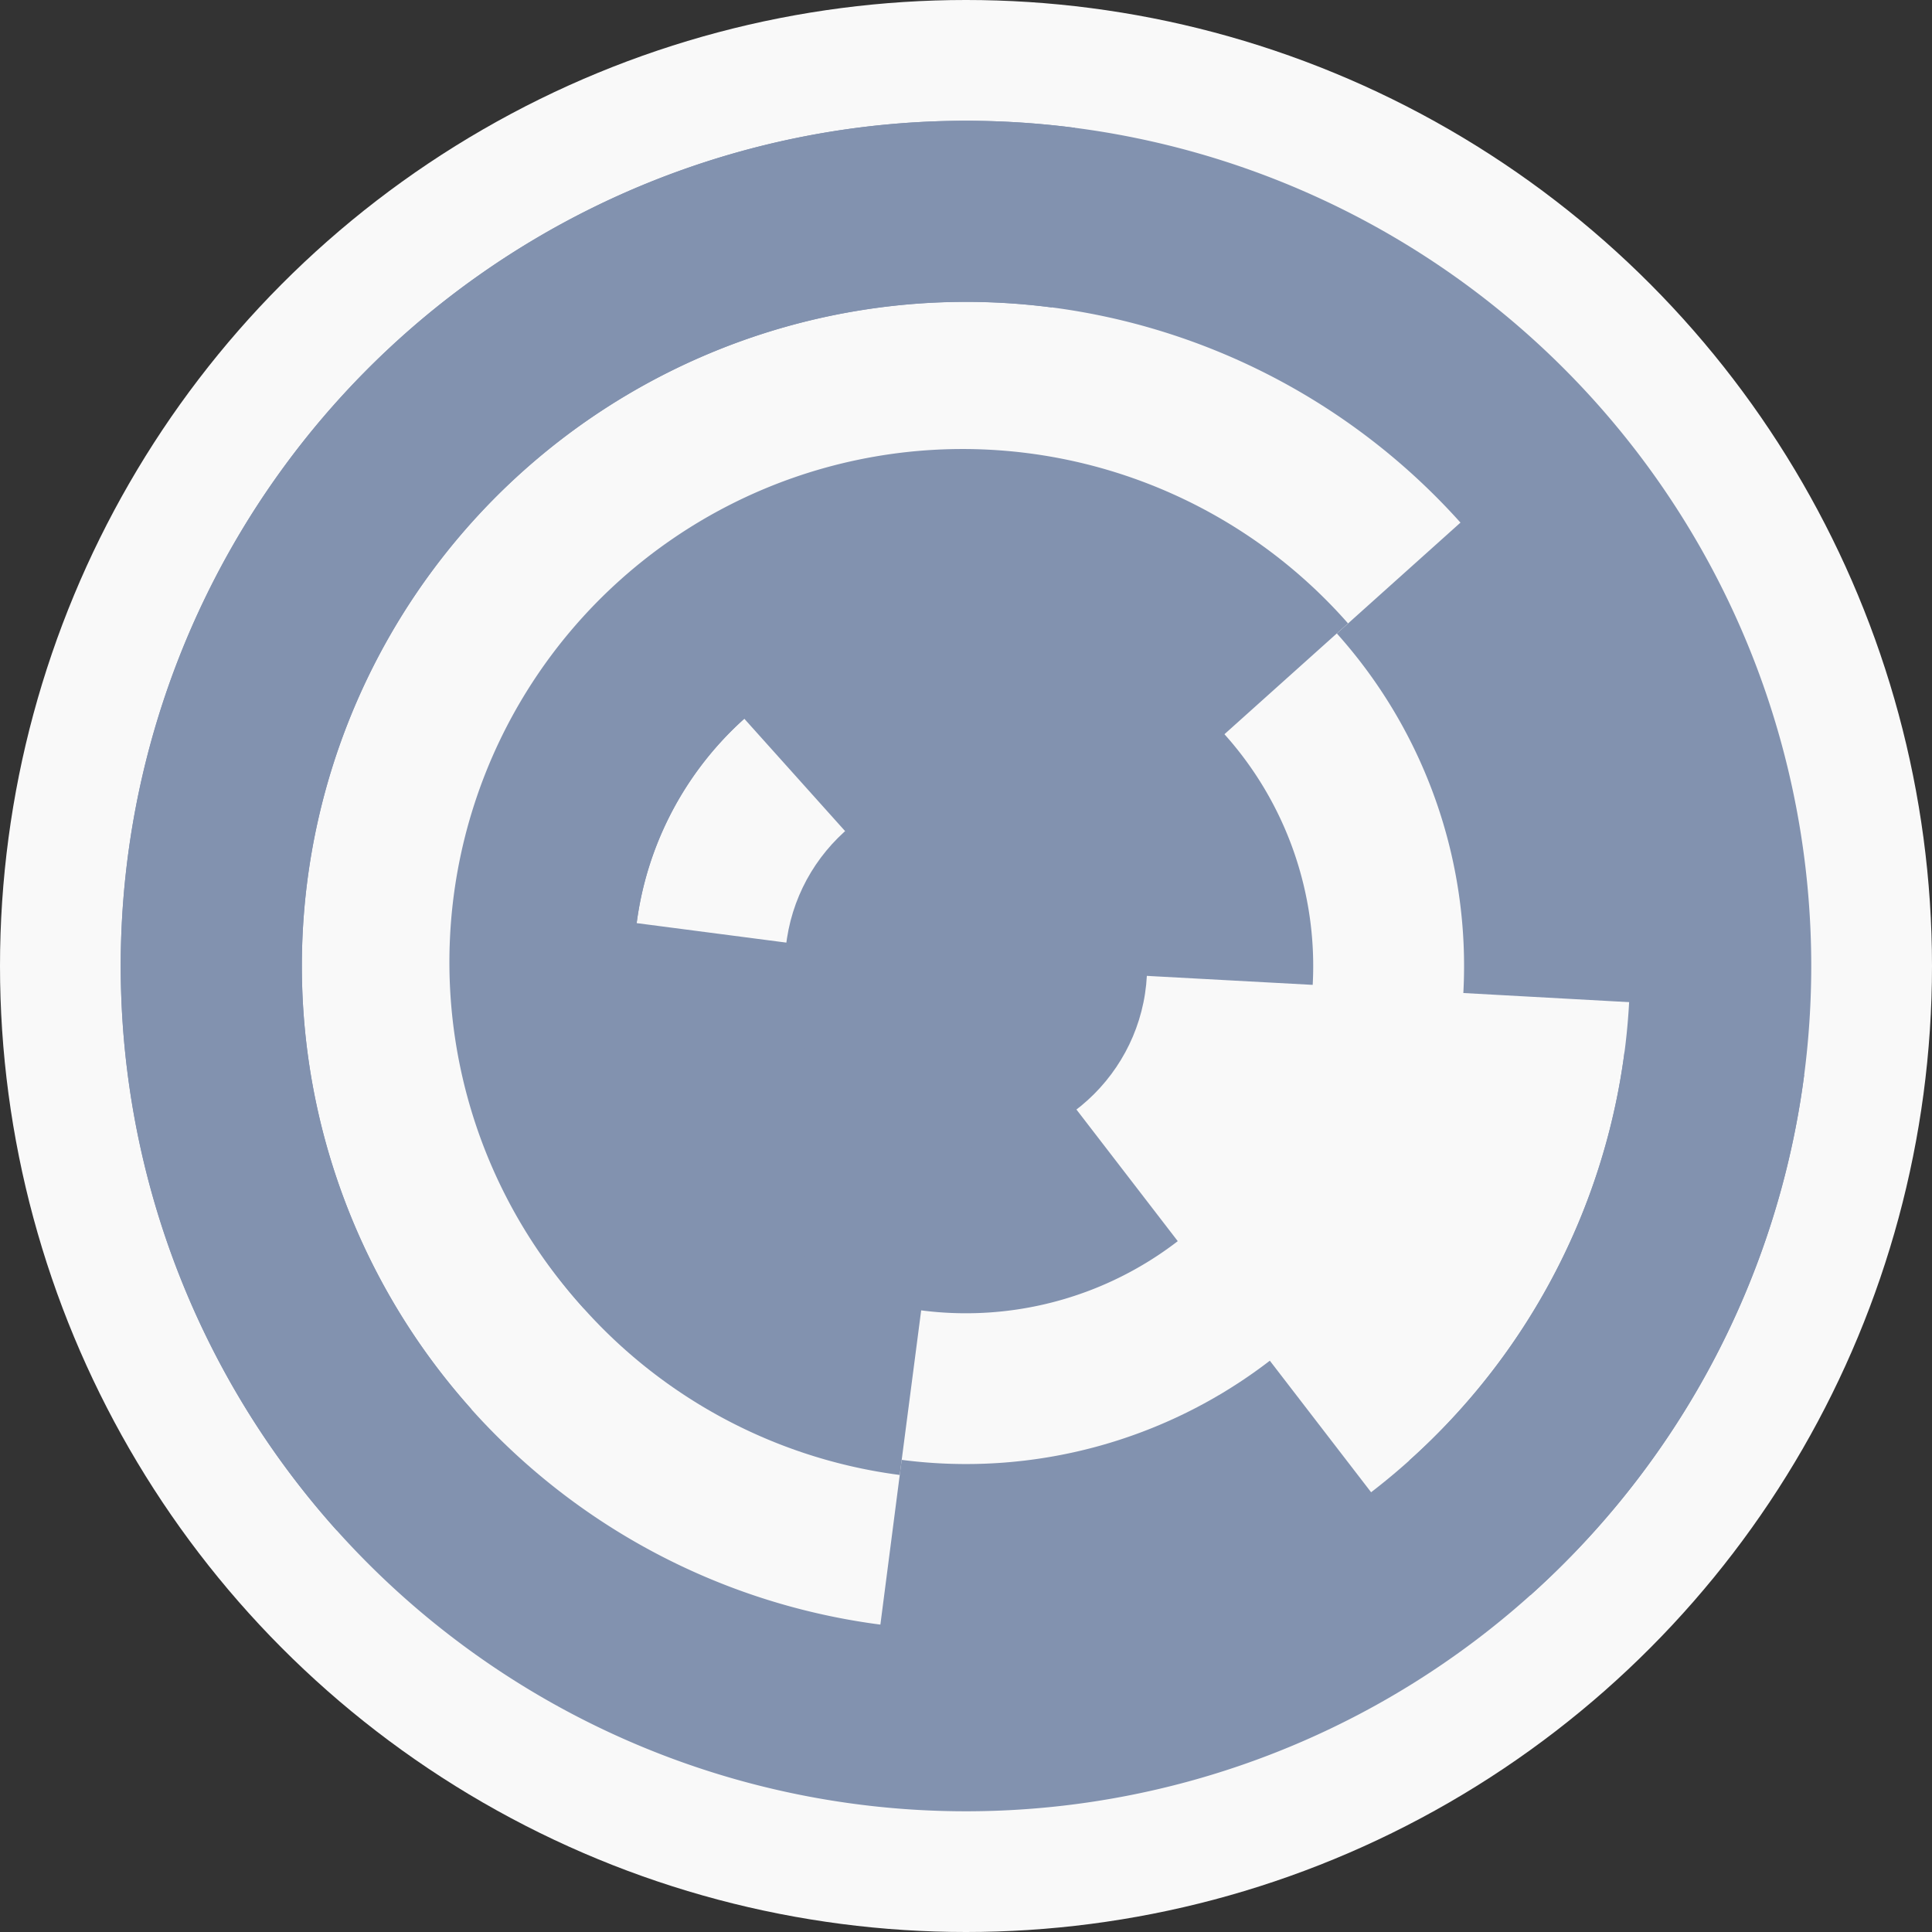
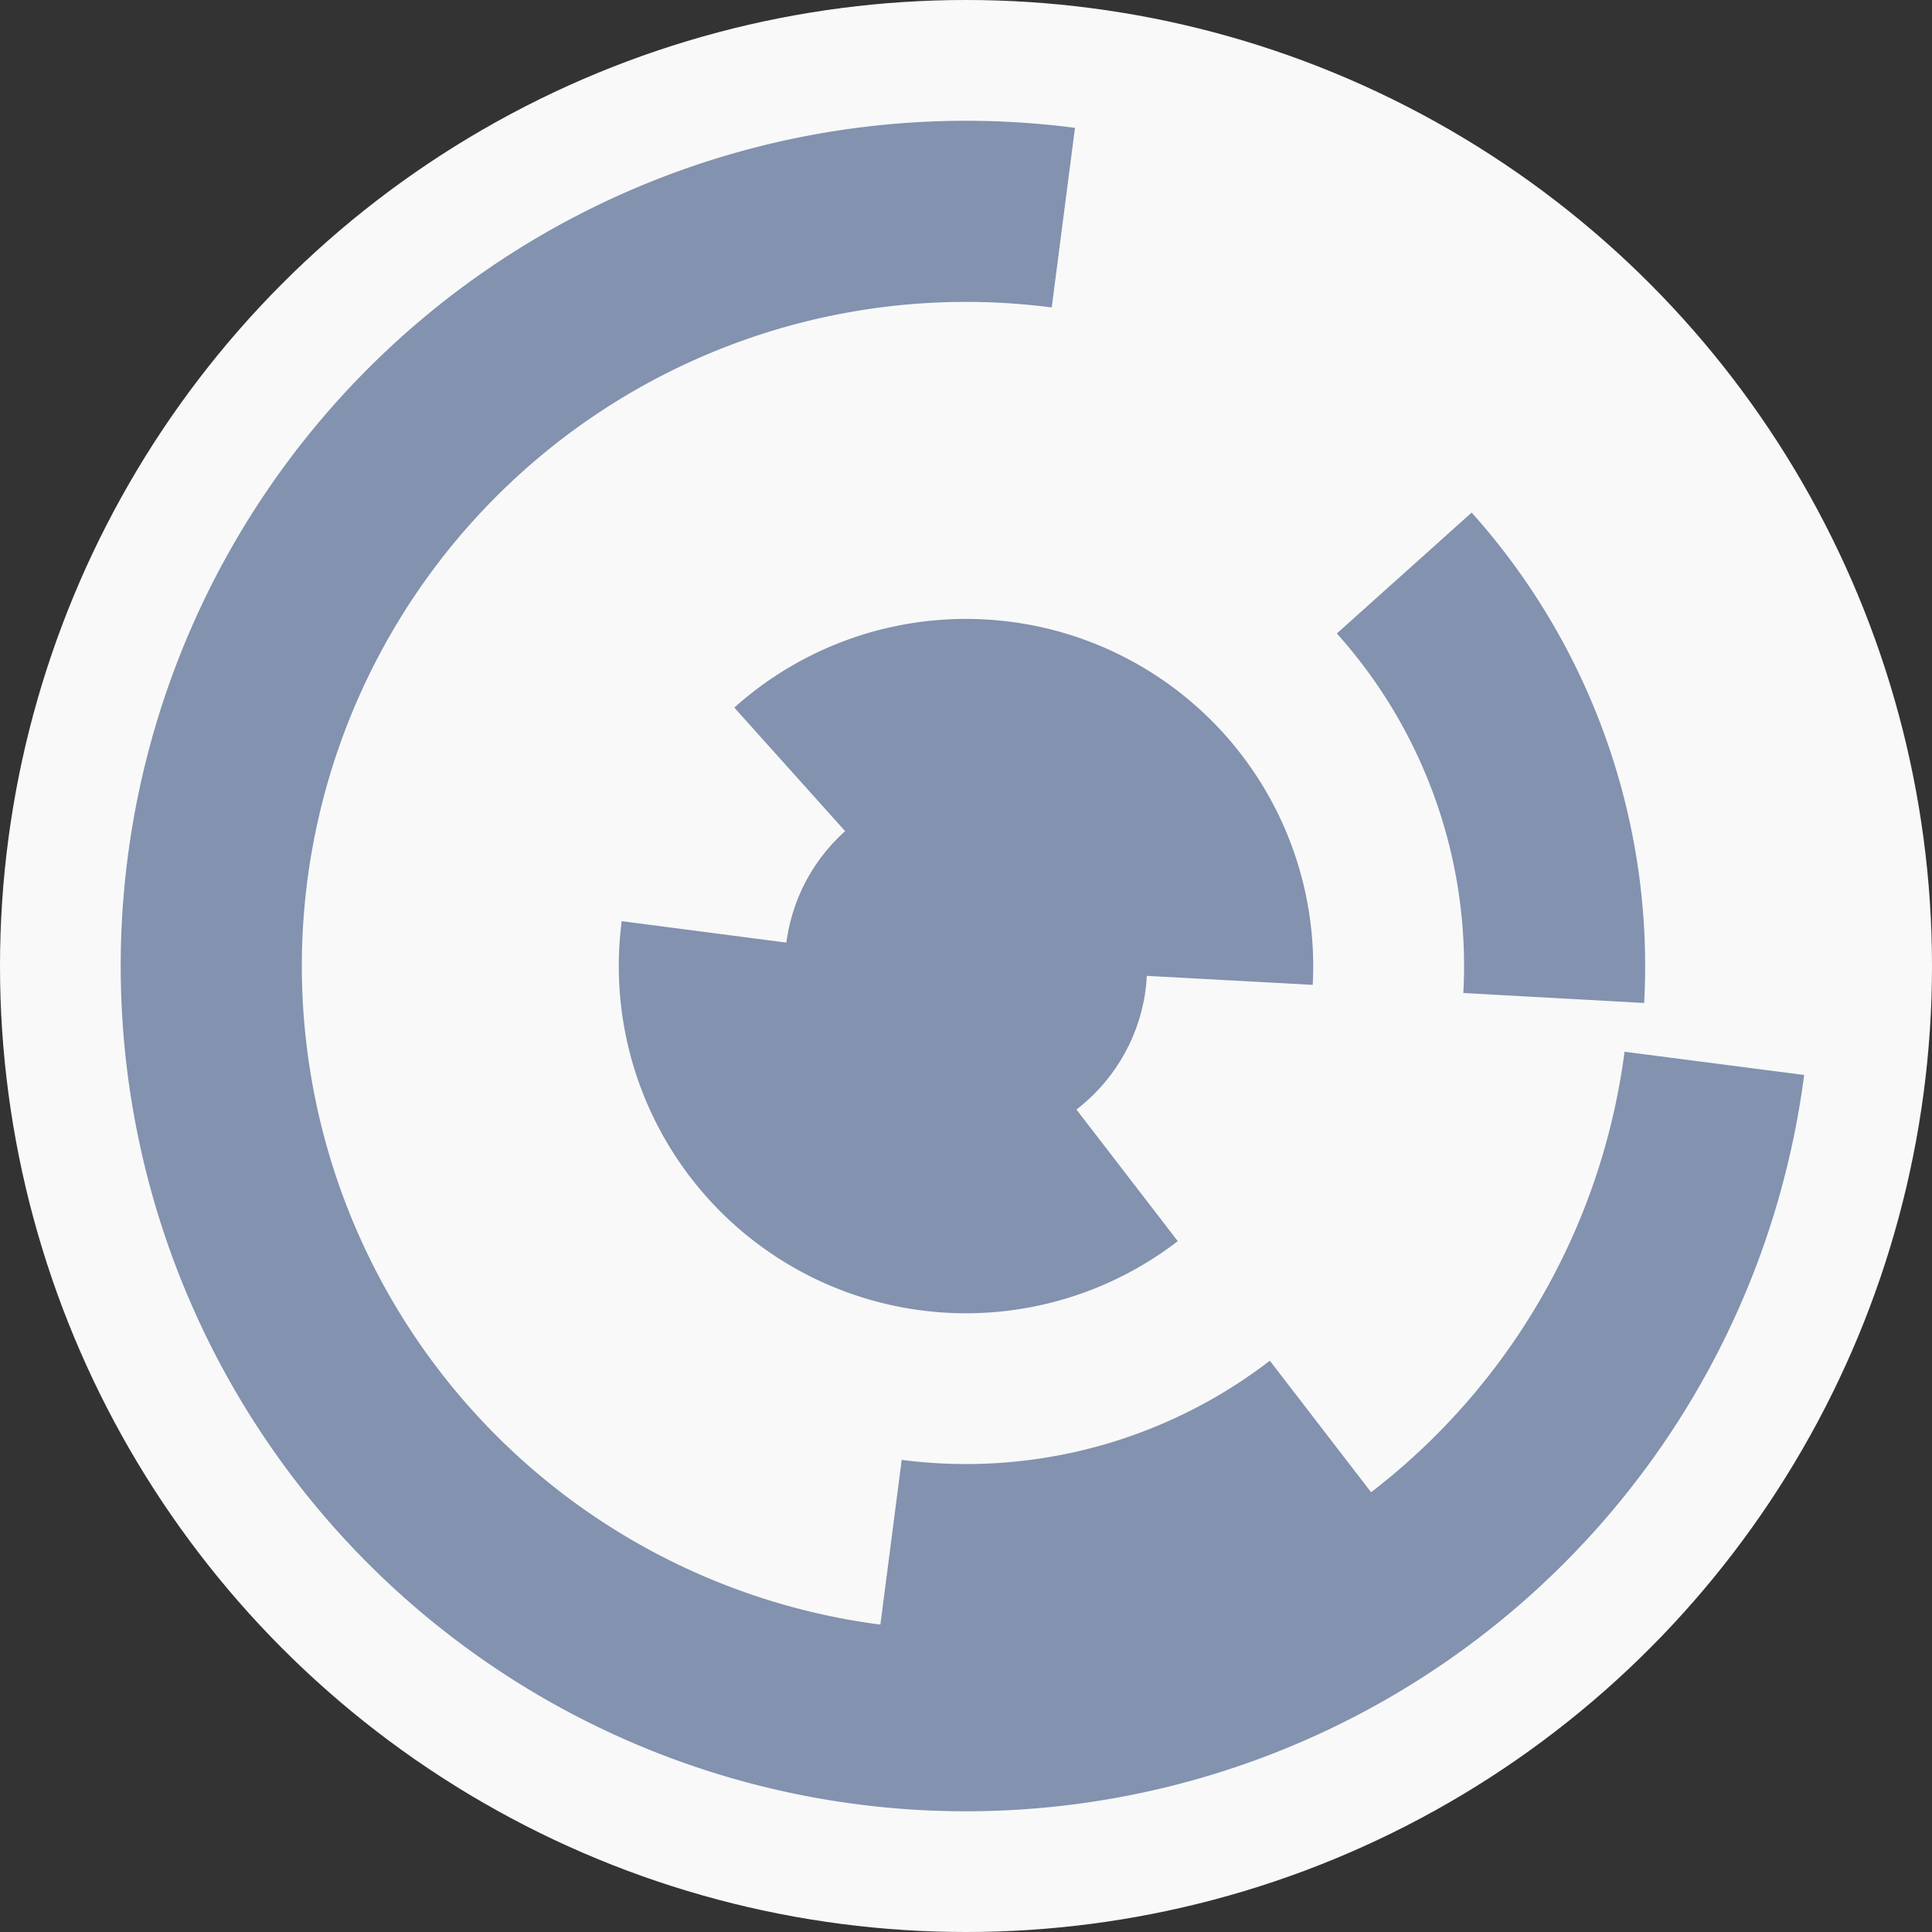
<svg xmlns="http://www.w3.org/2000/svg" width="128" height="128" viewbox="0 0 128 128">
  <rect width="100%" height="100%" fill="#333333" stroke="none" />
  <circle cx="64" cy="64" fill="#f9f9f9" r="64" />
  <path d="M 78.03 82.23 A 23 23 0 0 1 41.19 61.03 L 53.09 62.58 A 11 11 0 0 0 70.71 72.72 Z" fill="#8292af" />
  <path d="M 48.65 46.88 A 23 23 0 0 1 86.97 65.25 L 74.98 64.6 A 11 11 0 0 0 56.66 55.81 Z" fill="#8292af" />
-   <path d="M 59.61 97.72 A 34 34 0 0 1 68.39 30.28 L 66.84 42.18 A 22 22 0 0 0 61.16 85.82 Z" fill="#8292af" />
-   <path d="M 38.69 86.7 A 34 34 0 1 1 89.31 41.3 L 80.38 49.31 A 22 22 0 1 0 47.62 78.69 Z" fill="#8292af" />
  <path d="M 91.45 99.66 A 45 45 0 0 1 58.2 108.62 L 59.74 96.72 A 33 33 0 0 0 84.13 90.15 Z" fill="#8292af" />
  <path d="M 97.5 33.96 A 45 45 0 0 1 108.93 66.45 L 96.95 65.79 A 33 33 0 0 0 88.57 41.97 Z" fill="#8292af" />
  <path d="M 119.53 71.22 A 56 56 0 1 1 71.22 8.47 L 69.68 20.37 A 44 44 0 1 0 107.63 69.68 Z" fill="#8292af" />
-   <path d="M 22.31 101.39 A 56 56 0 1 1 101.39 105.69 L 93.37 96.76 A 44 44 0 1 0 31.24 93.37 Z" fill="#8292af" />
  <circle cx="64" cy="64" fill="#8292af" r="12" />
</svg>